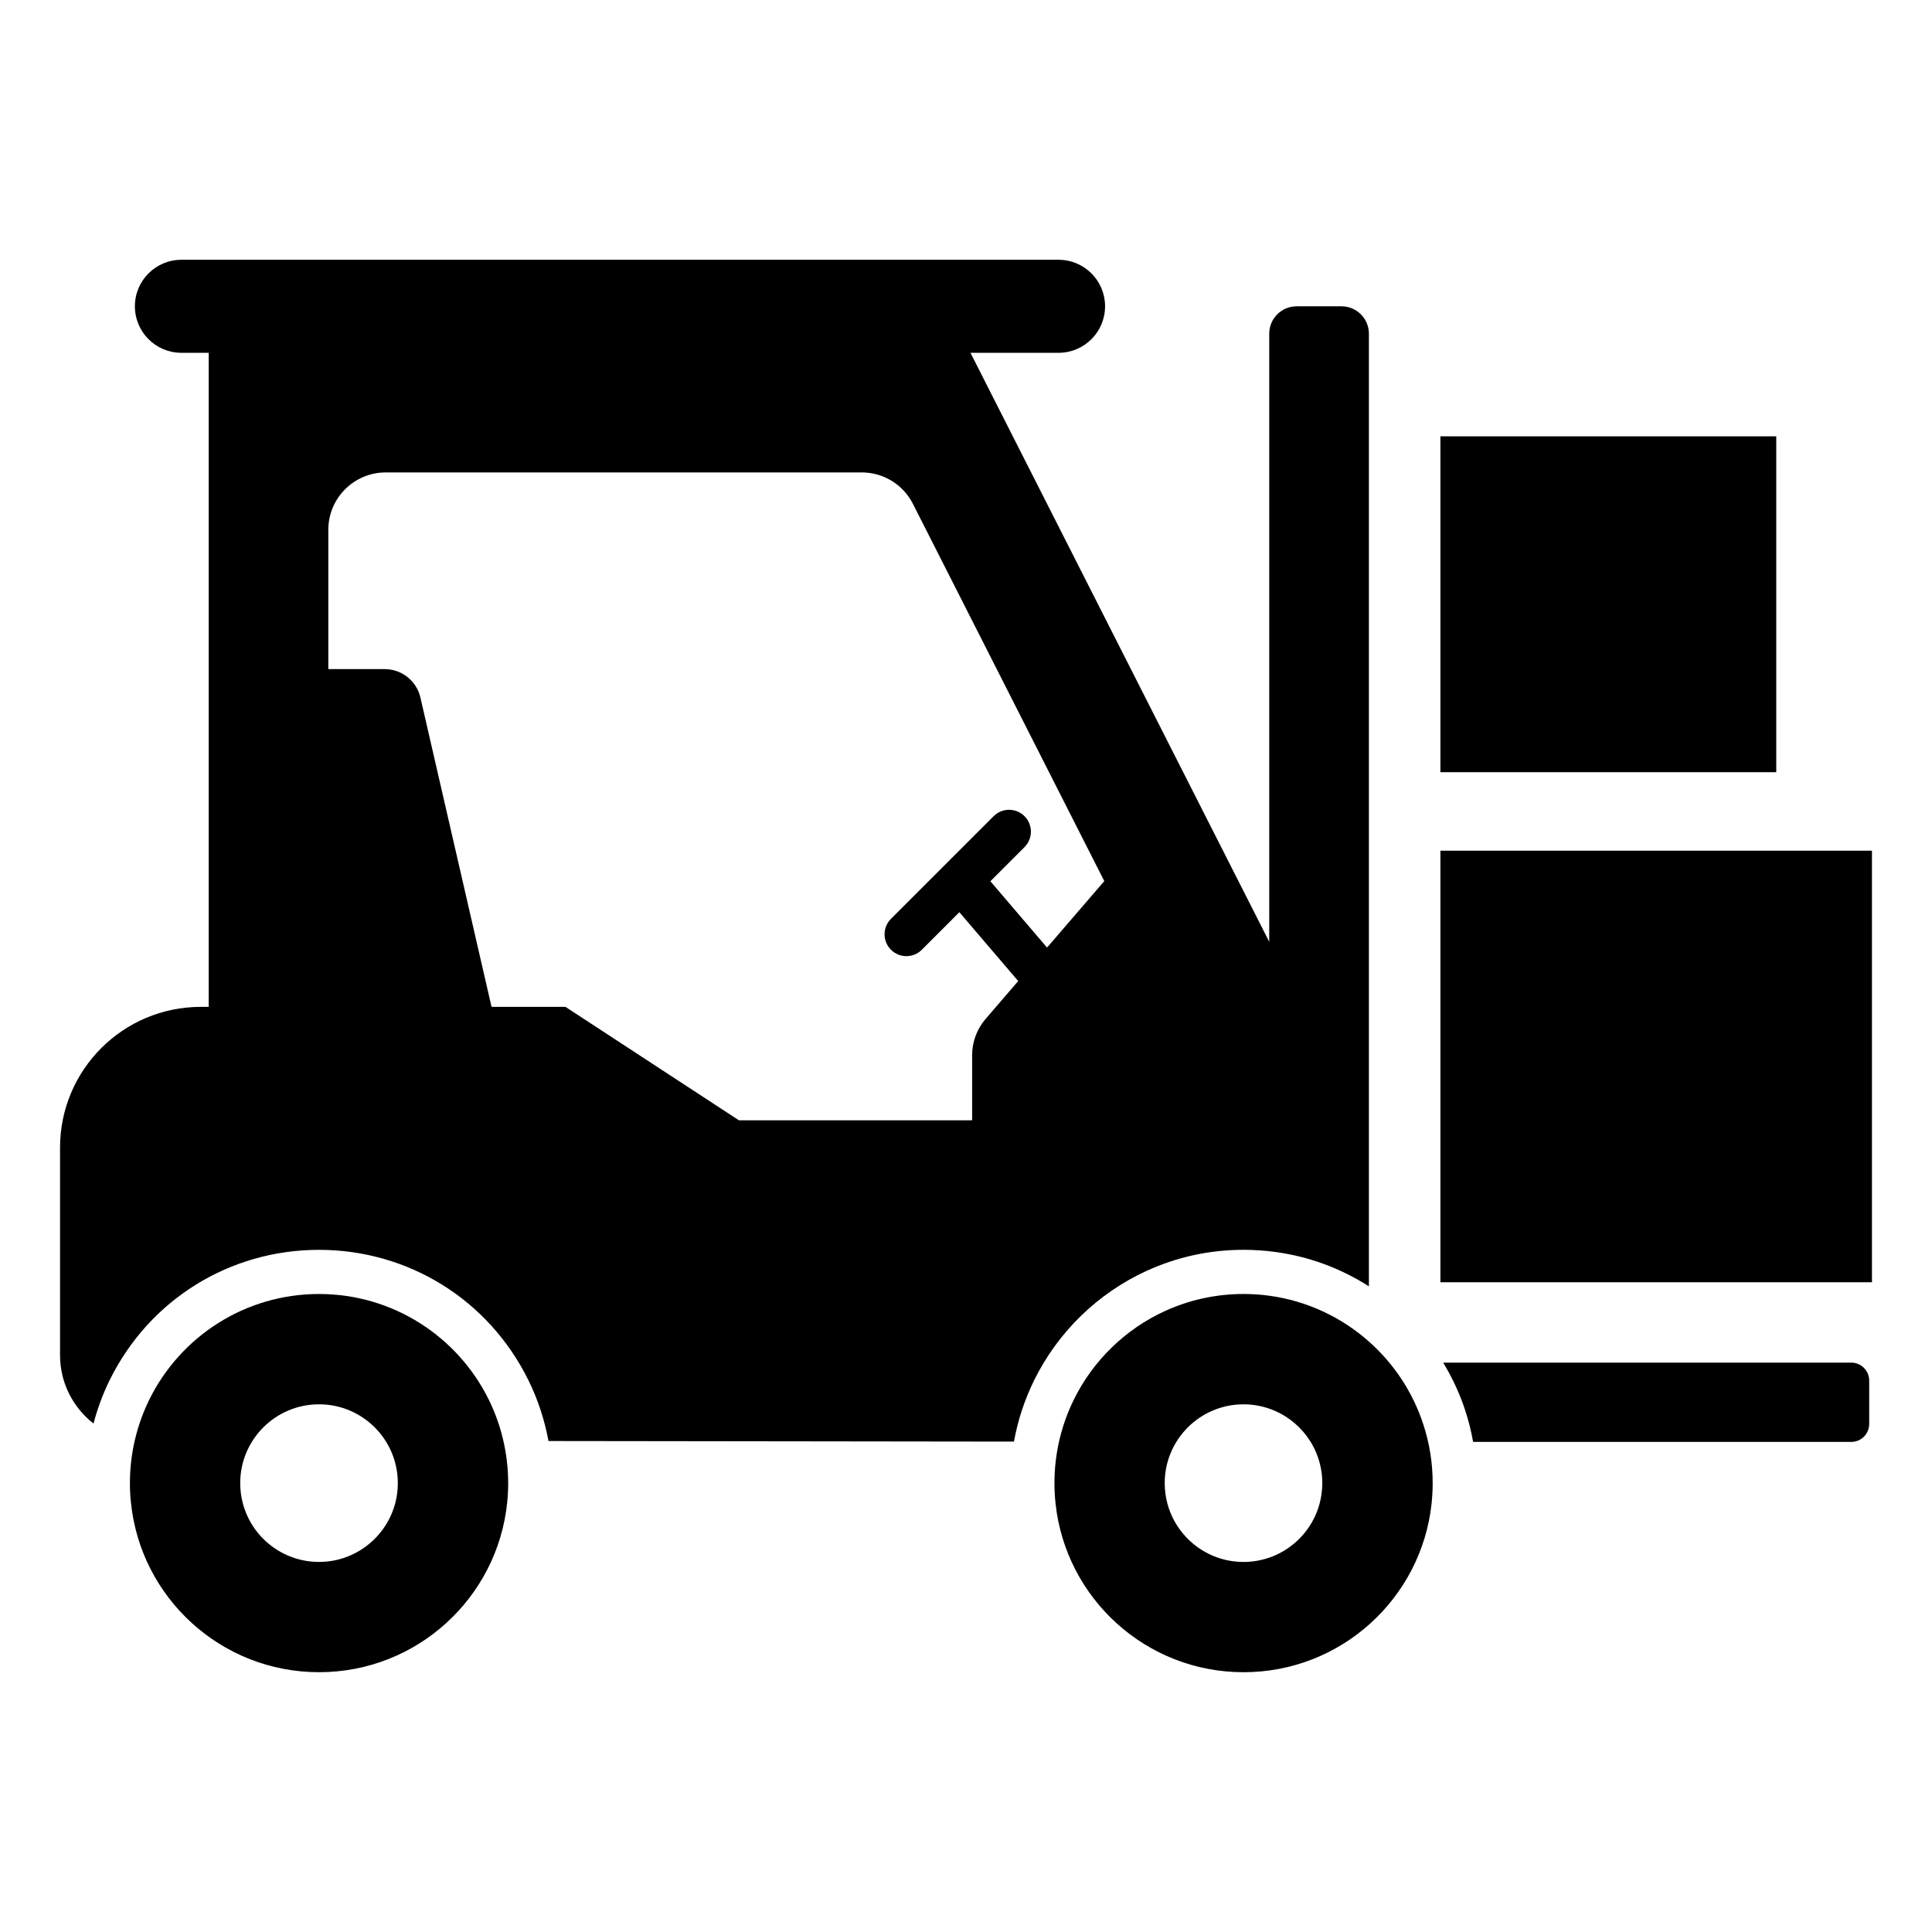
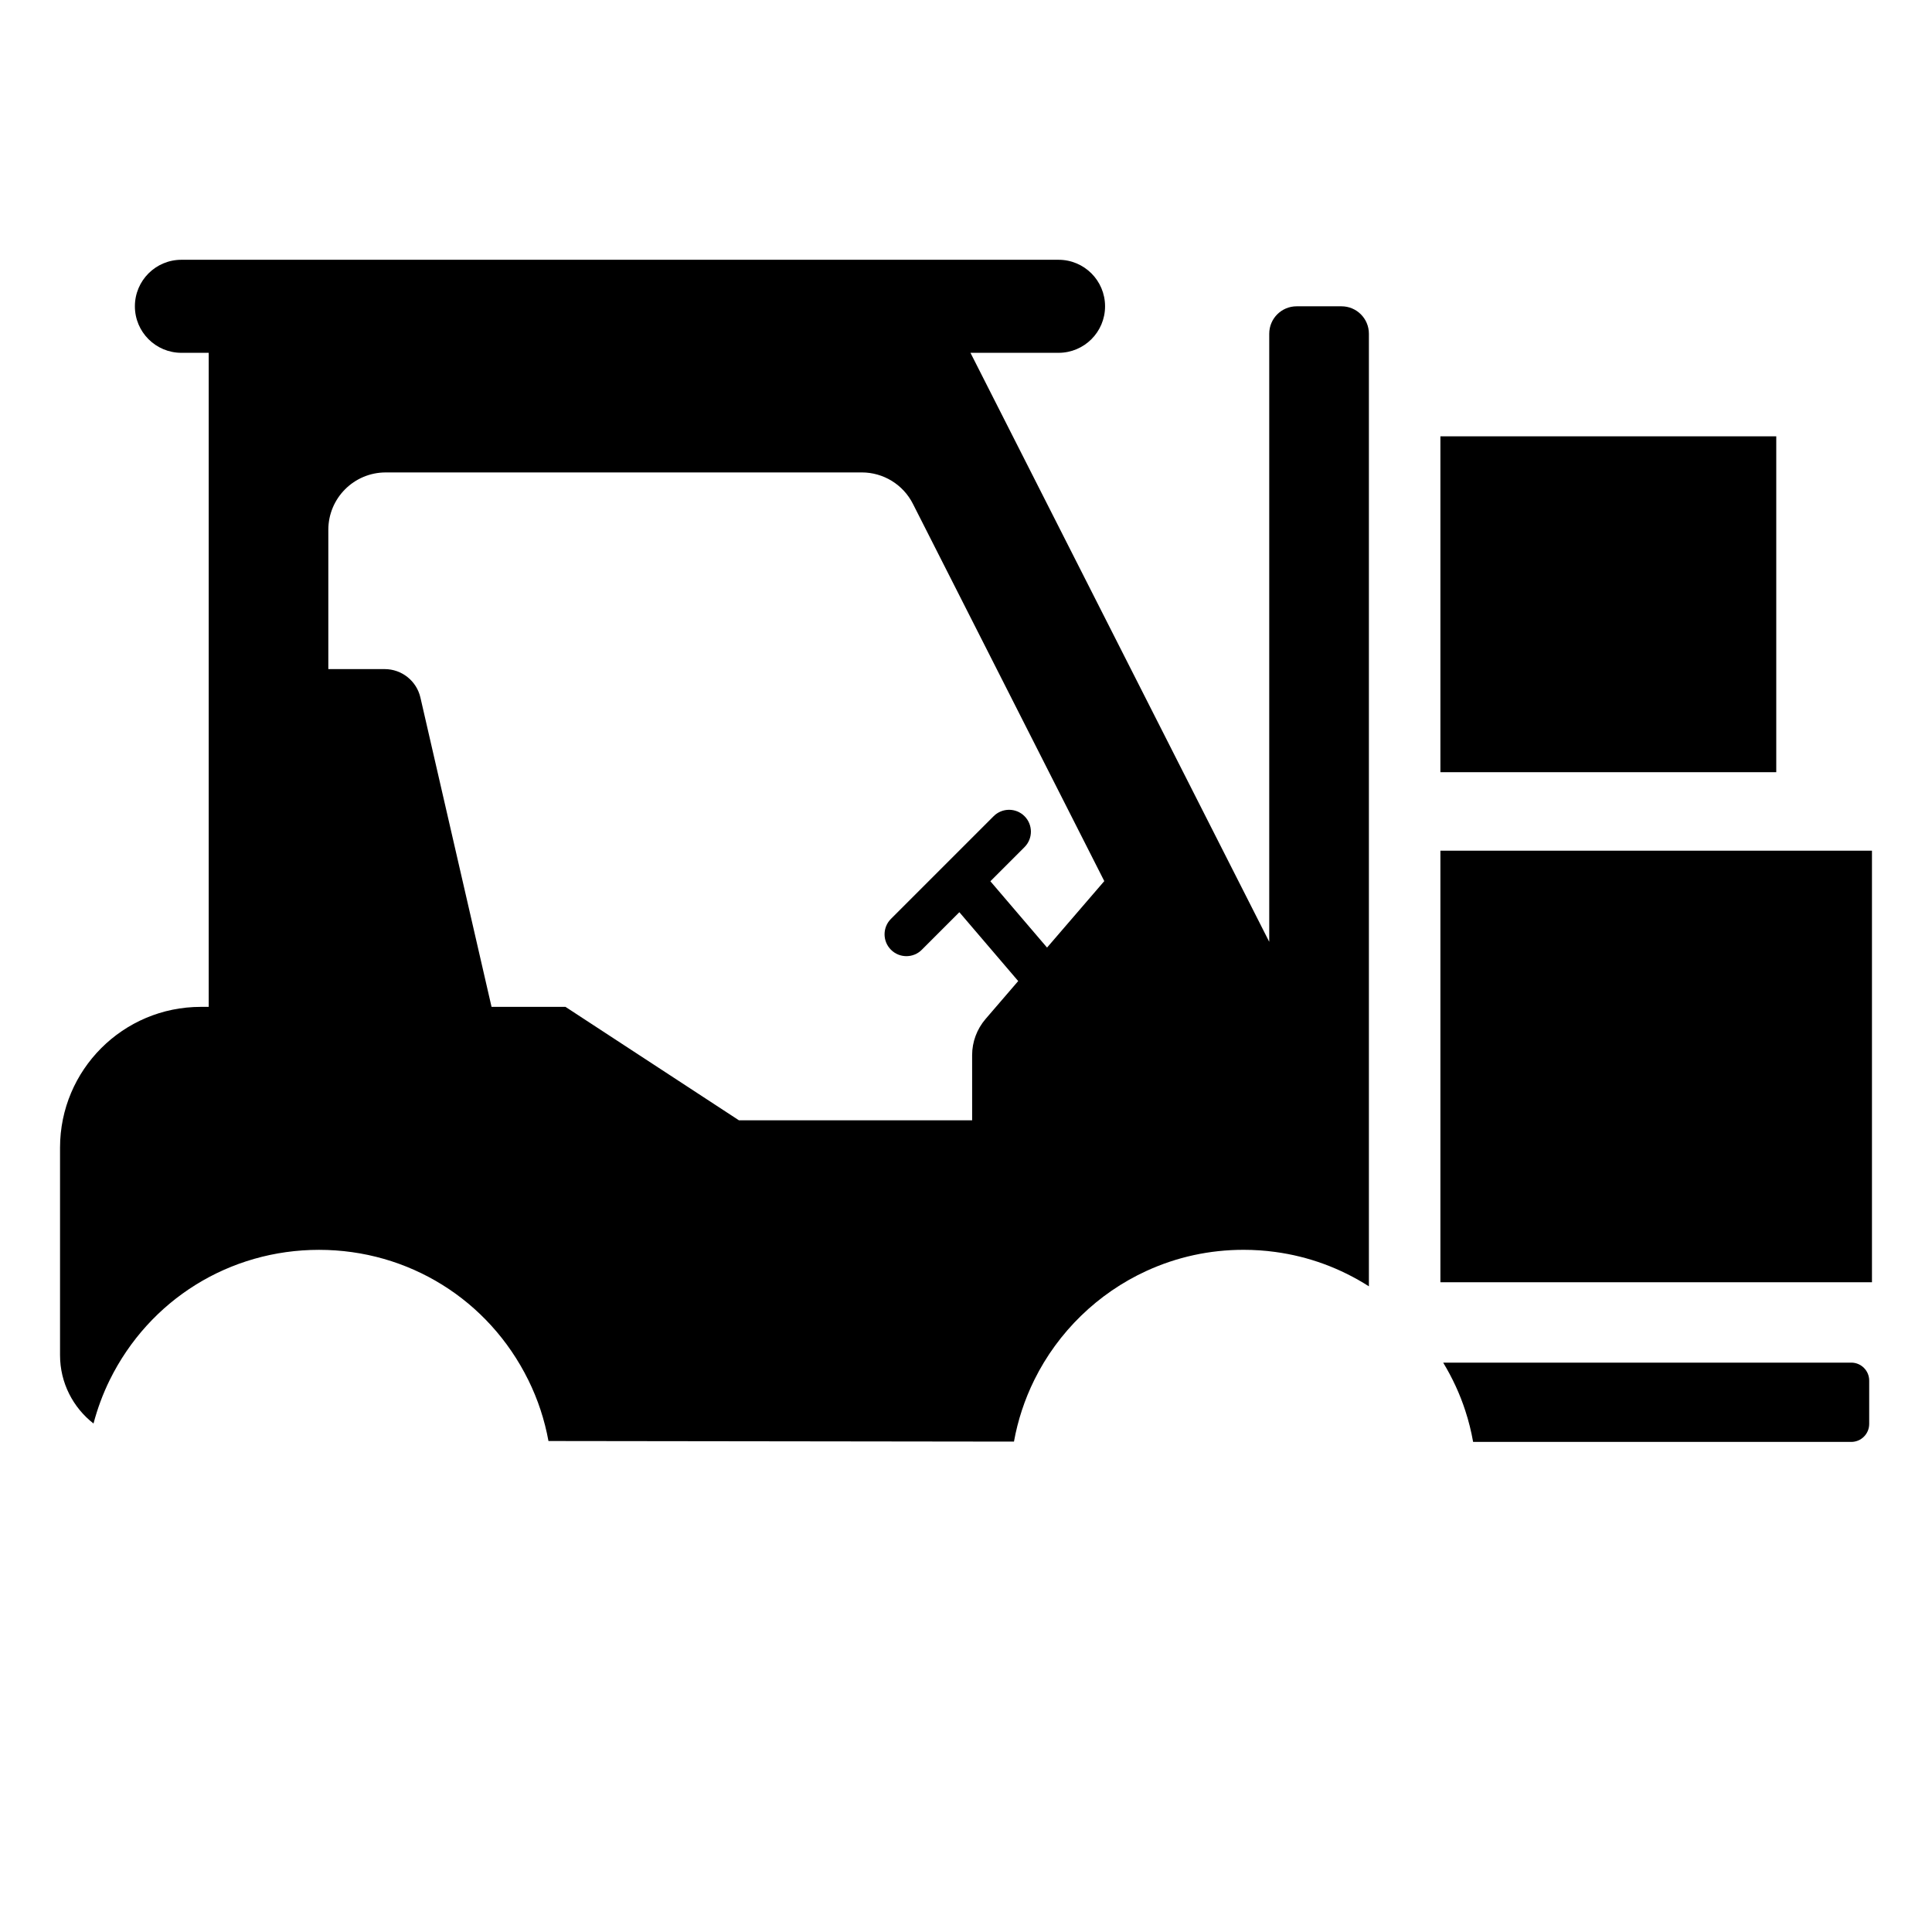
<svg xmlns="http://www.w3.org/2000/svg" fill="#000000" width="800px" height="800px" version="1.1" viewBox="144 144 512 512">
  <g>
-     <path d="m273.5 514.86c-8.195-16.562-25.246-27.938-44.957-27.938-19.711 0-36.77 11.375-44.949 27.938-3.297 6.684-5.164 14.227-5.164 22.184 0 1.707 0.078 3.41 0.262 5.078 2.543 25.285 23.875 45.027 49.855 45.027 25.93 0 47.254-19.68 49.855-44.902 0.172-1.707 0.27-3.457 0.27-5.211-0.016-7.953-1.875-15.492-5.172-22.176zm-44.965 43.066c-9.762 0-17.973-6.707-20.246-15.77-0.41-1.637-0.629-3.344-0.629-5.117 0-11.531 9.352-20.883 20.883-20.883s20.883 9.352 20.883 20.883c0 1.793-0.219 3.527-0.645 5.172-2.316 9.039-10.508 15.715-20.246 15.715z" />
-     <path d="m521.2 521.5c-2.785-8.582-7.84-16.152-14.445-21.996-7.242-6.414-16.367-10.77-26.418-12.129-2.227-0.309-4.488-0.457-6.785-0.457-7.453 0-14.523 1.629-20.883 4.543-10.461 4.801-18.973 13.098-24.066 23.395-3.297 6.684-5.164 14.227-5.164 22.184 0 1.828 0.094 3.613 0.293 5.398 2.684 25.137 23.961 44.715 49.82 44.715 25.836 0 47.105-19.547 49.828-44.641 0.188-1.793 0.293-3.613 0.293-5.465 0-5.434-0.867-10.652-2.473-15.547zm-47.656 36.43c-9.645 0-17.766-6.543-20.168-15.453-0.465-1.73-0.715-3.551-0.715-5.434 0-11.531 9.352-20.883 20.883-20.883 2.379 0 4.66 0.402 6.785 1.133 8.195 2.809 14.09 10.598 14.09 19.75 0 1.898-0.262 3.723-0.723 5.465-2.402 8.891-10.516 15.422-20.152 15.422z" />
    <path d="m634.61 505.11h-108.15c2.418 4.008 4.418 8.273 5.863 12.746 0.891 2.707 1.574 5.473 2.07 8.266h100.21c2.621 0 4.754-2.133 4.754-4.754v-11.508c-0.004-2.617-2.129-4.75-4.75-4.75z" />
    <path d="m418.11 509.68c6.289-12.715 16.832-22.961 29.684-28.859 8.117-3.723 16.781-5.606 25.766-5.606 2.824 0 5.644 0.188 8.383 0.566 8.887 1.195 17.328 4.312 24.828 9.109v-252.45c0-4.016-3.25-7.266-7.266-7.266h-11.879c-4.016 0-7.266 3.25-7.266 7.266v161.15l-79.176-156.09h23.34c6.809 0 12.328-5.512 12.328-12.328 0-6.809-5.512-12.328-12.328-12.328h-232.45c-6.809 0-12.328 5.512-12.328 12.328 0 6.809 5.512 12.328 12.328 12.328h7.234v173.33h-2.086c-20.617 0-37.312 16.711-37.312 37.312v54.992c0 7.367 3.481 13.91 8.871 18.113 1.047-3.961 2.473-7.832 4.312-11.562 10.5-21.262 31.746-34.465 55.441-34.465 23.688 0 44.941 13.203 55.449 34.457l0.008 0.008c2.559 5.18 4.336 10.605 5.359 16.199l123.36 0.156c1.02-5.648 2.816-11.129 5.398-16.355zm-16.484-68.785h-61.797l-45.98-30.07h-19.586l-18.844-81.941c-1.008-4.426-4.945-7.566-9.477-7.566h-14.934v-36.902c0-8.406 6.809-15.215 15.215-15.215l126.15-0.004c5.738 0 10.98 3.219 13.562 8.336l50.711 99.969-15.168 17.617-15.02-17.578 9.047-9.047c2.258-2.258 2.258-5.934 0-8.195-2.258-2.258-5.918-2.258-8.18 0l-27.215 27.215c-2.258 2.258-2.258 5.918 0 8.18 1.133 1.133 2.613 1.699 4.094 1.699 1.473 0 2.961-0.559 4.086-1.699l9.949-9.949 15.594 18.246-8.66 10.066c-2.281 2.66-3.551 6.055-3.551 9.547z" />
    <path d="m525.72 369.44h114.37v114.37h-114.37z" />
    <path d="m525.72 259.63h89.008v89.008h-89.008z" />
  </g>
</svg>